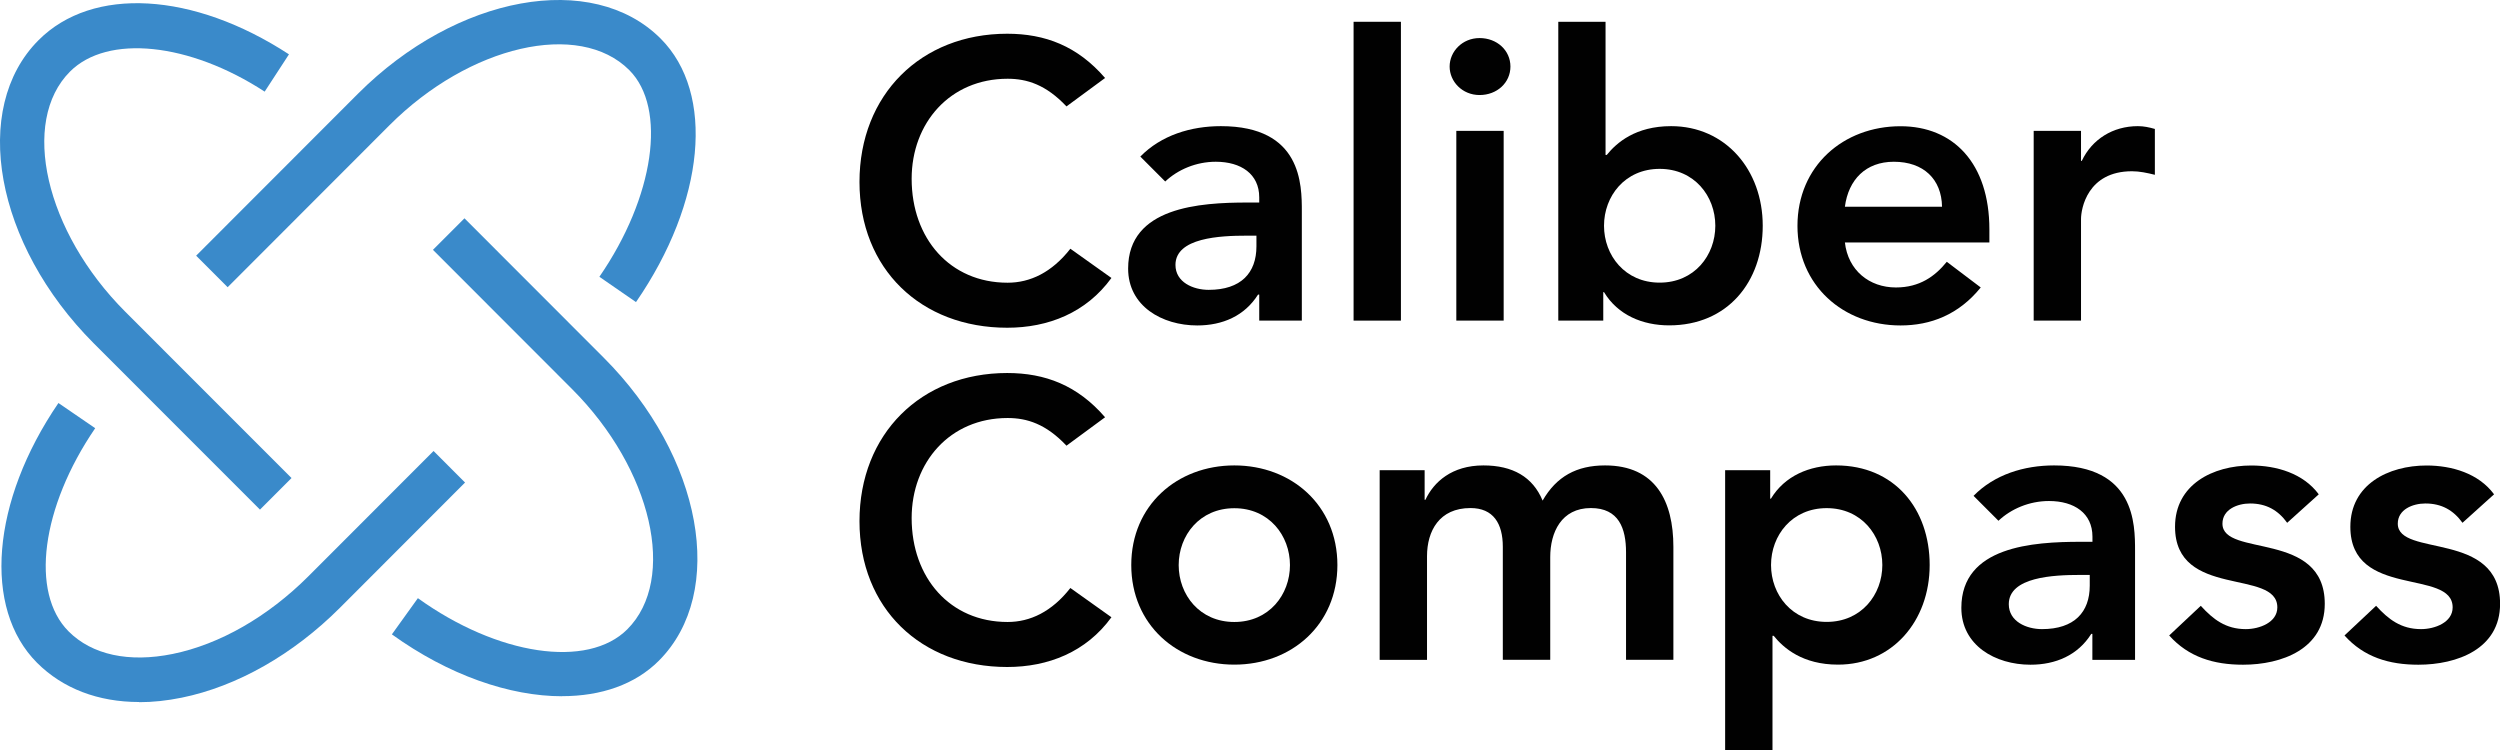
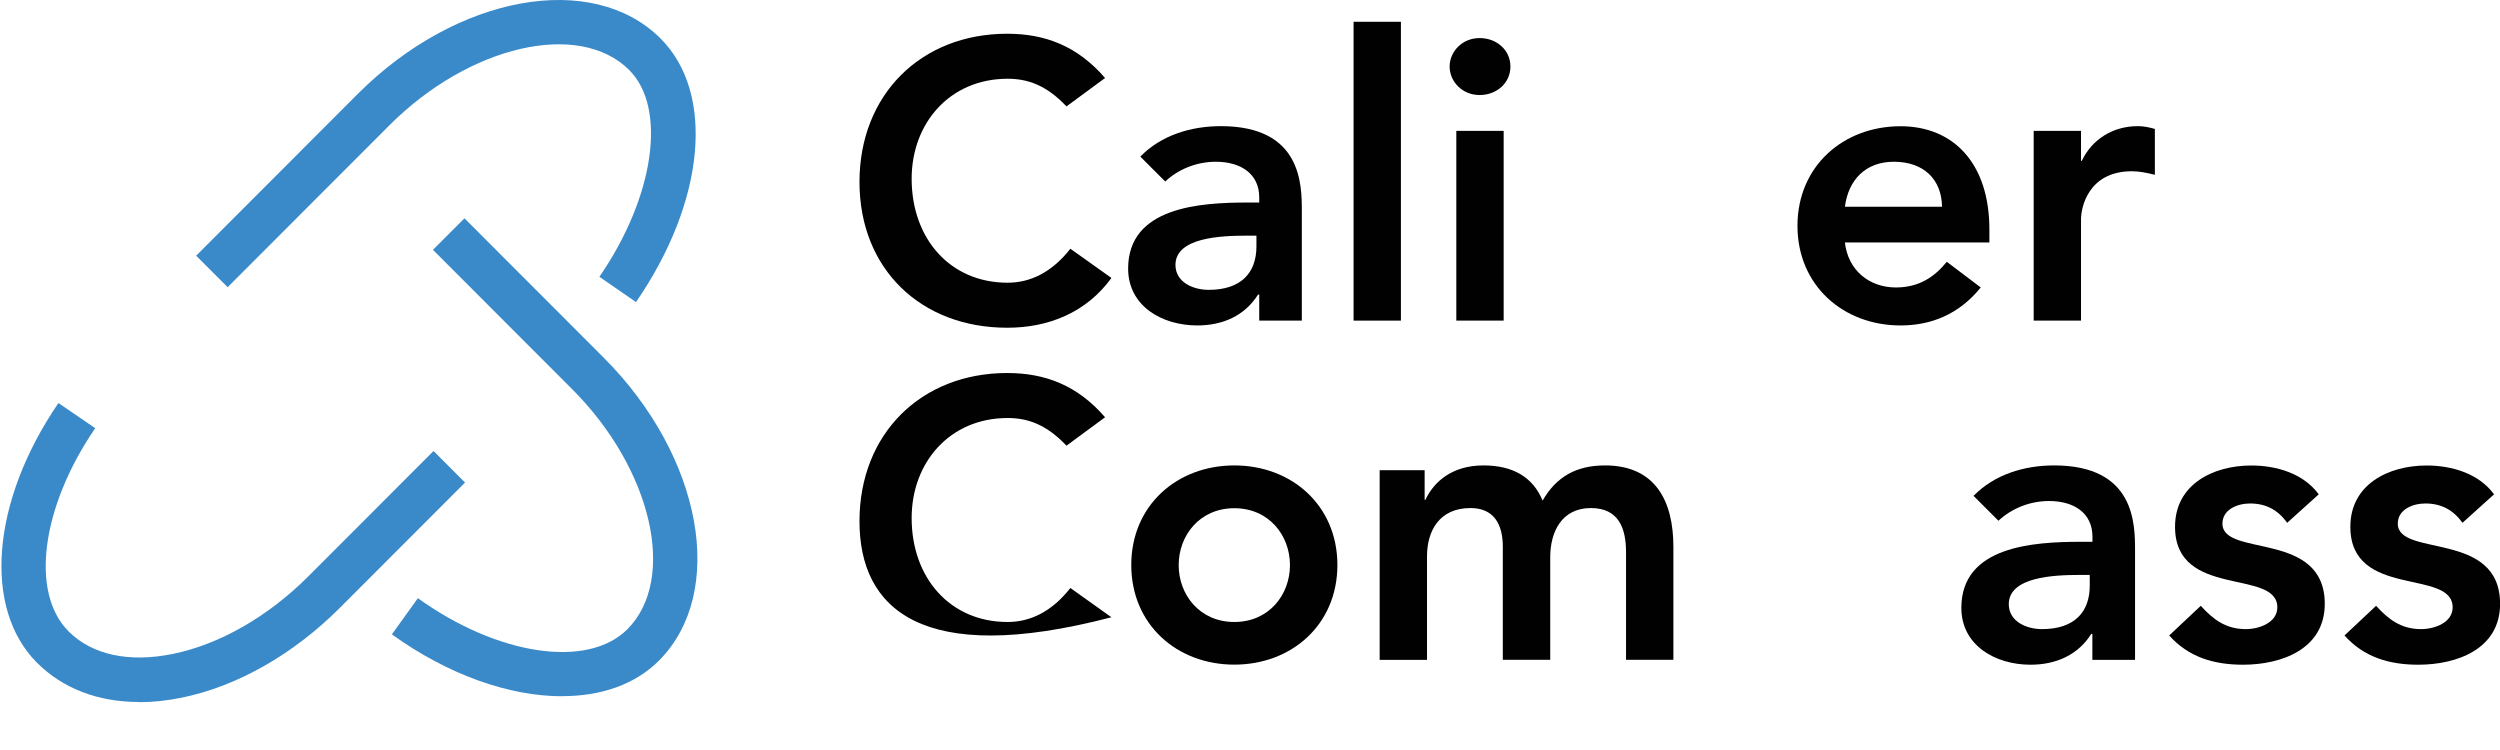
<svg xmlns="http://www.w3.org/2000/svg" width="150" height="45" viewBox="0 0 150 45" fill="none">
  <g id="Header logo" clip-path="url(#clip0_1137_2447)">
-     <path id="Vector" d="M15.601 30.58L5.62 20.595C-0.295 14.664 -1.784 6.506 2.317 2.406C5.549 -0.834 11.586 -0.493 17.338 3.26L15.88 5.498C11.363 2.553 6.449 2.045 4.202 4.293C1.199 7.299 2.714 13.896 7.511 18.698L17.491 28.683L15.601 30.575V30.58Z" fill="#3A8ACA" />
    <path id="Vector_2" d="M33.727 41.775C30.586 41.775 26.917 40.514 23.513 38.062L25.073 35.89C29.86 39.334 35.261 40.137 37.64 37.757C40.643 34.751 39.129 28.154 34.331 23.352L25.977 14.99L27.868 13.098L36.222 21.46C42.142 27.386 43.626 35.544 39.53 39.644C38.102 41.073 36.064 41.77 33.727 41.77V41.775Z" fill="#3A8ACA" />
    <path id="Vector_3" d="M38.163 18.128L35.963 16.607C39.261 11.821 40.033 6.49 37.757 4.207C34.753 1.2 28.162 2.716 23.365 7.518L13.659 17.233L11.769 15.341L21.475 5.626C27.395 -0.295 35.546 -1.785 39.642 2.319C42.919 5.6 42.31 12.101 38.158 18.128H38.163Z" fill="#3A8ACA" />
    <path id="Vector_4" d="M8.349 42.121C5.895 42.121 3.776 41.317 2.226 39.771C-1.047 36.495 -0.523 30.081 3.506 24.181L5.712 25.692C2.47 30.437 1.799 35.565 4.116 37.884C5.524 39.293 7.739 39.771 10.361 39.237C13.182 38.662 16.073 37.004 18.507 34.573L26.013 27.06L27.903 28.952L20.398 36.465C17.598 39.267 14.223 41.185 10.895 41.862C10.016 42.04 9.167 42.131 8.349 42.131V42.121Z" fill="#3A8ACA" />
    <path id="Vector_5" d="M63.988 6.384C62.758 5.081 61.62 4.725 60.456 4.725C56.996 4.725 54.699 7.38 54.699 10.727C54.699 14.308 56.996 16.963 60.456 16.963C61.808 16.963 63.109 16.348 64.222 14.924L66.686 16.678C65.172 18.764 62.896 19.664 60.431 19.664C55.268 19.664 51.569 16.155 51.569 10.916C51.569 5.676 55.263 2.024 60.431 2.024C62.708 2.024 64.649 2.762 66.305 4.68L63.983 6.389L63.988 6.384Z" fill="#010101" />
    <path id="Vector_6" d="M75.554 17.675H75.483C74.675 18.957 73.349 19.527 71.834 19.527C69.725 19.527 67.688 18.367 67.688 16.114C67.688 12.416 72.002 12.152 74.843 12.152H75.554V11.841C75.554 10.443 74.466 9.705 72.947 9.705C71.763 9.705 70.67 10.178 69.913 10.89L68.419 9.395C69.674 8.113 71.453 7.569 73.252 7.569C78.11 7.569 78.11 11.078 78.11 12.691V19.237H75.554V17.67V17.675ZM75.386 14.14H74.792C73.227 14.14 70.528 14.257 70.528 15.895C70.528 16.938 71.595 17.391 72.52 17.391C74.461 17.391 75.386 16.373 75.386 14.781V14.14Z" fill="#010101" />
    <path id="Vector_7" d="M81.215 1.307H84.055V19.237H81.215V1.307Z" fill="#010101" />
    <path id="Vector_8" d="M88.776 2.284C89.818 2.284 90.626 3.021 90.626 3.993C90.626 4.964 89.818 5.702 88.776 5.702C87.735 5.702 86.978 4.893 86.978 3.993C86.978 3.093 87.735 2.284 88.776 2.284ZM87.379 7.854H90.22V19.237H87.379V7.854Z" fill="#010101" />
-     <path id="Vector_9" d="M93.492 1.307H96.333V9.298H96.404C96.999 8.561 98.132 7.569 100.266 7.569C103.513 7.569 105.764 10.178 105.764 13.545C105.764 16.913 103.655 19.522 100.149 19.522C98.564 19.522 97.07 18.906 96.241 17.528H96.196V19.237H93.497V1.307H93.492ZM99.58 10.132C97.496 10.132 96.241 11.77 96.241 13.545C96.241 15.32 97.496 16.958 99.58 16.958C101.663 16.958 102.919 15.32 102.919 13.545C102.919 11.77 101.663 10.132 99.58 10.132Z" fill="#010101" />
    <path id="Vector_10" d="M110.693 14.542C110.881 16.226 112.162 17.248 113.753 17.248C115.175 17.248 116.1 16.582 116.807 15.707L118.844 17.248C117.518 18.886 115.836 19.527 114.032 19.527C110.597 19.527 107.848 17.131 107.848 13.55C107.848 9.969 110.597 7.574 114.032 7.574C117.208 7.574 119.363 9.802 119.363 13.764V14.547H110.693V14.542ZM116.522 12.406C116.497 10.748 115.409 9.705 113.631 9.705C111.949 9.705 110.907 10.773 110.693 12.406H116.522Z" fill="#010101" />
    <path id="Vector_11" d="M122.021 7.854H124.861V9.654H124.907C125.522 8.352 126.777 7.569 128.271 7.569C128.627 7.569 128.957 7.64 129.292 7.737V10.488C128.82 10.371 128.367 10.275 127.92 10.275C125.242 10.275 124.861 12.528 124.861 13.143V19.237H122.021V7.854Z" fill="#010101" />
    <g id="Group">
-       <path id="Vector_12" d="M63.988 26.74C62.758 25.437 61.62 25.081 60.456 25.081C56.996 25.081 54.699 27.736 54.699 31.083C54.699 34.664 56.996 37.319 60.456 37.319C61.808 37.319 63.109 36.704 64.222 35.28L66.686 37.035C65.172 39.12 62.896 40.02 60.431 40.02C55.268 40.02 51.569 36.511 51.569 31.272C51.569 26.032 55.263 22.381 60.431 22.381C62.708 22.381 64.649 23.118 66.305 25.036L63.983 26.745L63.988 26.74Z" fill="#010101" />
+       <path id="Vector_12" d="M63.988 26.74C62.758 25.437 61.62 25.081 60.456 25.081C56.996 25.081 54.699 27.736 54.699 31.083C54.699 34.664 56.996 37.319 60.456 37.319C61.808 37.319 63.109 36.704 64.222 35.28L66.686 37.035C55.268 40.02 51.569 36.511 51.569 31.272C51.569 26.032 55.263 22.381 60.431 22.381C62.708 22.381 64.649 23.118 66.305 25.036L63.983 26.745L63.988 26.74Z" fill="#010101" />
      <path id="Vector_13" d="M74.06 27.925C77.495 27.925 80.244 30.32 80.244 33.901C80.244 37.482 77.495 39.878 74.06 39.878C70.625 39.878 67.876 37.482 67.876 33.901C67.876 30.32 70.625 27.925 74.06 27.925ZM74.06 37.319C76.143 37.319 77.398 35.682 77.398 33.906C77.398 32.131 76.143 30.493 74.06 30.493C71.976 30.493 70.721 32.131 70.721 33.906C70.721 35.682 71.976 37.319 74.06 37.319Z" fill="#010101" />
      <path id="Vector_14" d="M82.78 28.21H85.478V29.99H85.524C86.022 28.922 87.11 27.925 89.005 27.925C90.758 27.925 91.968 28.611 92.557 30.036C93.385 28.591 94.595 27.925 96.302 27.925C99.336 27.925 100.403 30.081 100.403 32.808V39.588H97.562V33.138C97.562 31.714 97.136 30.483 95.454 30.483C93.675 30.483 93.014 31.953 93.014 33.423V39.588H90.169V32.808C90.169 31.409 89.6 30.483 88.228 30.483C86.358 30.483 85.621 31.857 85.621 33.377V39.593H82.78V28.21Z" fill="#010101" />
-       <path id="Vector_15" d="M103.513 28.21H106.211V29.919H106.257C107.086 28.545 108.58 27.925 110.165 27.925C113.671 27.925 115.78 30.534 115.78 33.901C115.78 37.269 113.529 39.878 110.282 39.878C108.148 39.878 107.014 38.881 106.42 38.148H106.349V45H103.508V28.21H103.513ZM109.601 30.488C107.517 30.488 106.262 32.126 106.262 33.901C106.262 35.676 107.517 37.314 109.601 37.314C111.684 37.314 112.94 35.676 112.94 33.901C112.94 32.126 111.684 30.488 109.601 30.488Z" fill="#010101" />
      <path id="Vector_16" d="M125.547 38.032H125.476C124.673 39.313 123.342 39.883 121.828 39.883C119.719 39.883 117.681 38.723 117.681 36.47C117.681 32.772 121.995 32.508 124.836 32.508H125.547V32.197C125.547 30.799 124.46 30.061 122.94 30.061C121.756 30.061 120.664 30.534 119.907 31.246L118.413 29.751C119.668 28.469 121.446 27.925 123.245 27.925C128.103 27.925 128.103 31.434 128.103 33.047V39.593H125.542V38.026L125.547 38.032ZM125.385 34.496H124.79C123.225 34.496 120.527 34.613 120.527 36.251C120.527 37.294 121.594 37.747 122.519 37.747C124.46 37.747 125.385 36.729 125.385 35.137V34.496Z" fill="#010101" />
      <path id="Vector_17" d="M137.23 31.368C136.686 30.61 135.975 30.209 135.004 30.209C134.247 30.209 133.347 30.565 133.347 31.419C133.347 33.459 139.486 31.801 139.486 36.231C139.486 38.937 136.905 39.883 134.582 39.883C132.829 39.883 131.315 39.43 130.151 38.128L132.047 36.348C132.783 37.157 133.541 37.747 134.745 37.747C135.573 37.747 136.64 37.345 136.64 36.444C136.64 34.095 130.502 35.946 130.502 31.607C130.502 29.069 132.778 27.93 135.075 27.93C136.59 27.93 138.2 28.403 139.125 29.659L137.23 31.368Z" fill="#010101" />
      <path id="Vector_18" d="M147.749 31.368C147.205 30.61 146.494 30.209 145.523 30.209C144.766 30.209 143.867 30.565 143.867 31.419C143.867 33.459 150.005 31.801 150.005 36.231C150.005 38.937 147.424 39.883 145.101 39.883C143.348 39.883 141.834 39.43 140.67 38.128L142.566 36.348C143.302 37.157 144.06 37.747 145.264 37.747C146.092 37.747 147.159 37.345 147.159 36.444C147.159 34.095 141.021 35.946 141.021 31.607C141.021 29.069 143.297 27.93 145.594 27.93C147.109 27.93 148.719 28.403 149.644 29.659L147.749 31.368Z" fill="#010101" />
    </g>
  </g>
  <defs>
    <clipPath id="clip0_1137_2447">
      <rect width="150" height="45" fill="white" />
    </clipPath>
  </defs>
</svg>